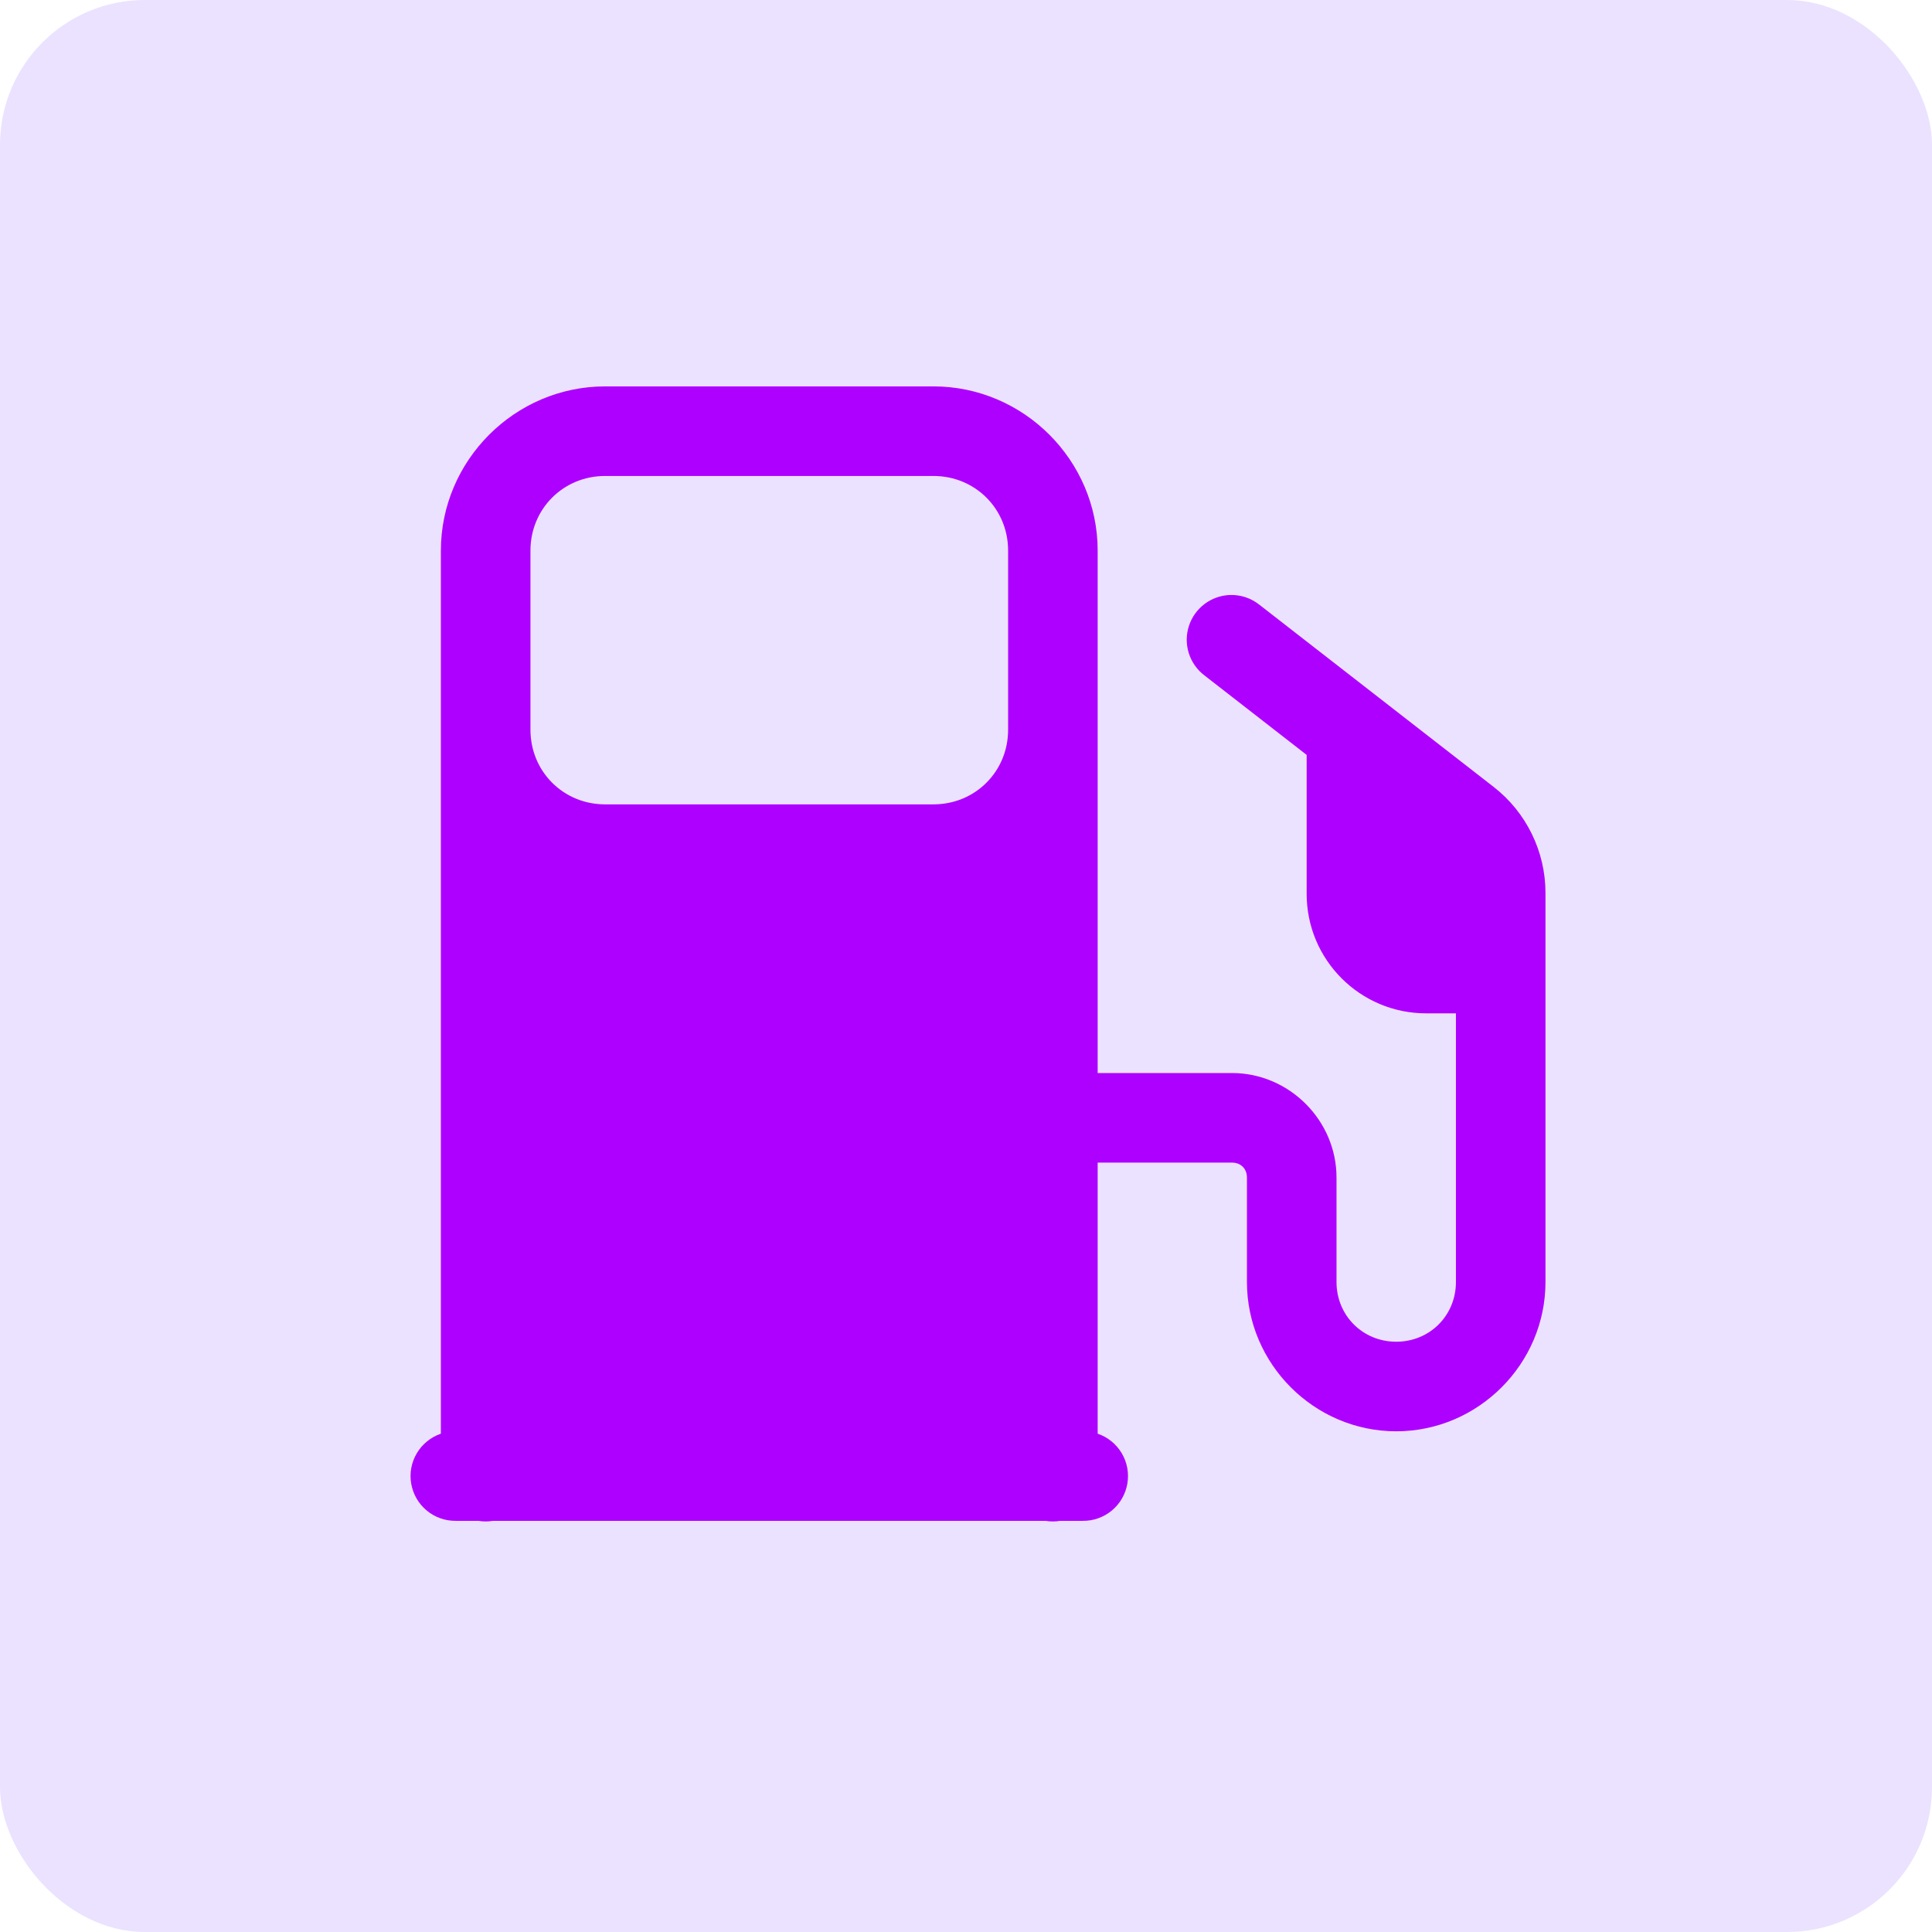
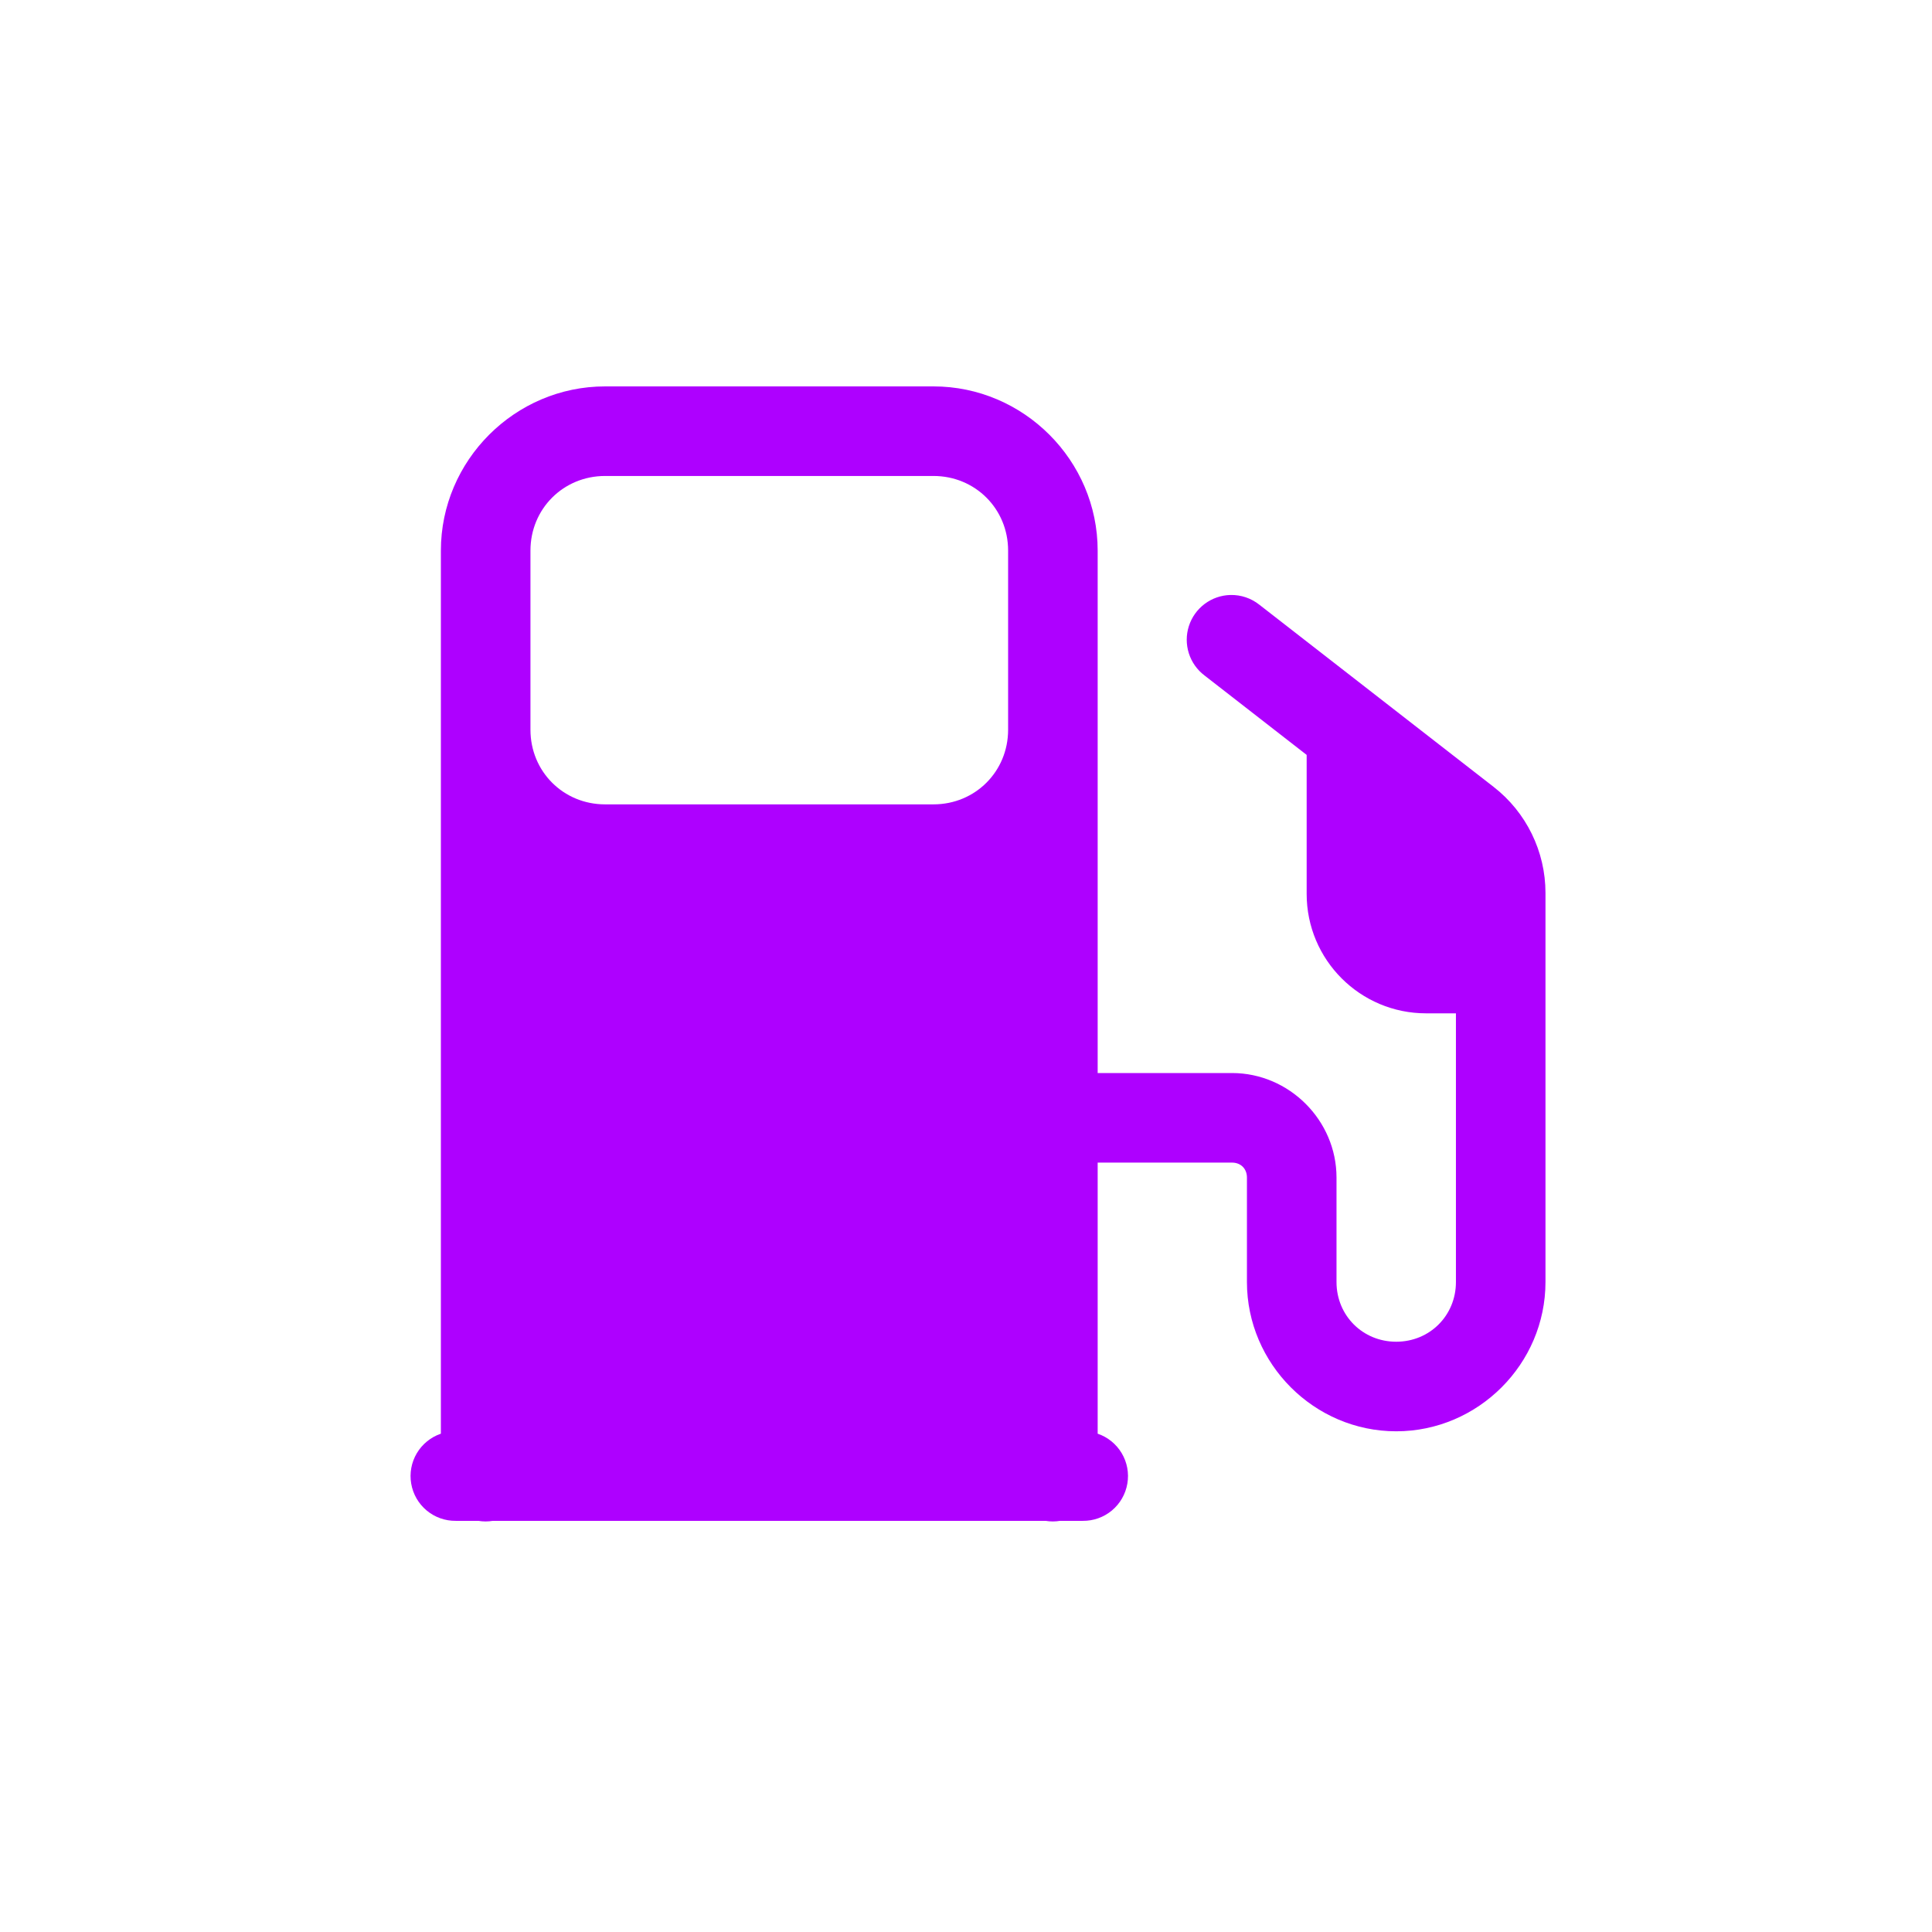
<svg xmlns="http://www.w3.org/2000/svg" width="80" height="80" viewBox="0 0 80 80" fill="none">
-   <rect width="80" height="80" rx="6" fill="#EBE2FF" />
  <path d="M25.055 16C21.322 16 18.256 19.066 18.256 22.799V30.216V59.366C17.839 59.508 17.486 59.795 17.26 60.174C17.035 60.553 16.952 60.999 17.027 61.434C17.101 61.869 17.328 62.263 17.666 62.545C18.005 62.828 18.433 62.98 18.874 62.975H19.806C20.005 63.008 20.208 63.008 20.407 62.975H43.294C43.493 63.008 43.696 63.008 43.895 62.975H44.834C45.275 62.98 45.703 62.828 46.042 62.545C46.38 62.263 46.607 61.869 46.681 61.434C46.756 60.999 46.673 60.553 46.448 60.174C46.222 59.795 45.87 59.508 45.452 59.366V48.141H51.015C51.38 48.141 51.633 48.395 51.633 48.759V53.086C51.633 56.478 54.422 59.267 57.814 59.267C61.206 59.267 63.995 56.478 63.995 53.086V36.974C63.995 35.26 63.202 33.635 61.846 32.582L52.152 25.044C51.811 24.771 51.385 24.626 50.947 24.637C50.563 24.646 50.191 24.776 49.883 25.006C49.575 25.237 49.346 25.558 49.229 25.924C49.111 26.29 49.111 26.684 49.227 27.051C49.343 27.418 49.571 27.739 49.878 27.971L54.106 31.259V37.015C54.106 39.746 56.32 41.96 59.05 41.96H60.287V53.086C60.287 54.473 59.202 55.558 57.814 55.558C56.427 55.558 55.342 54.473 55.342 53.086V48.759C55.342 46.392 53.382 44.432 51.015 44.432H45.452V30.216V22.799C45.452 19.066 42.386 16 38.653 16H25.055ZM25.055 19.709H38.653C40.382 19.709 41.744 21.071 41.744 22.799V30.216C41.744 31.945 40.382 33.307 38.653 33.307H25.055C23.326 33.307 21.965 31.945 21.965 30.216V22.799C21.965 21.071 23.326 19.709 25.055 19.709Z" fill="#AE00FF" />
</svg>